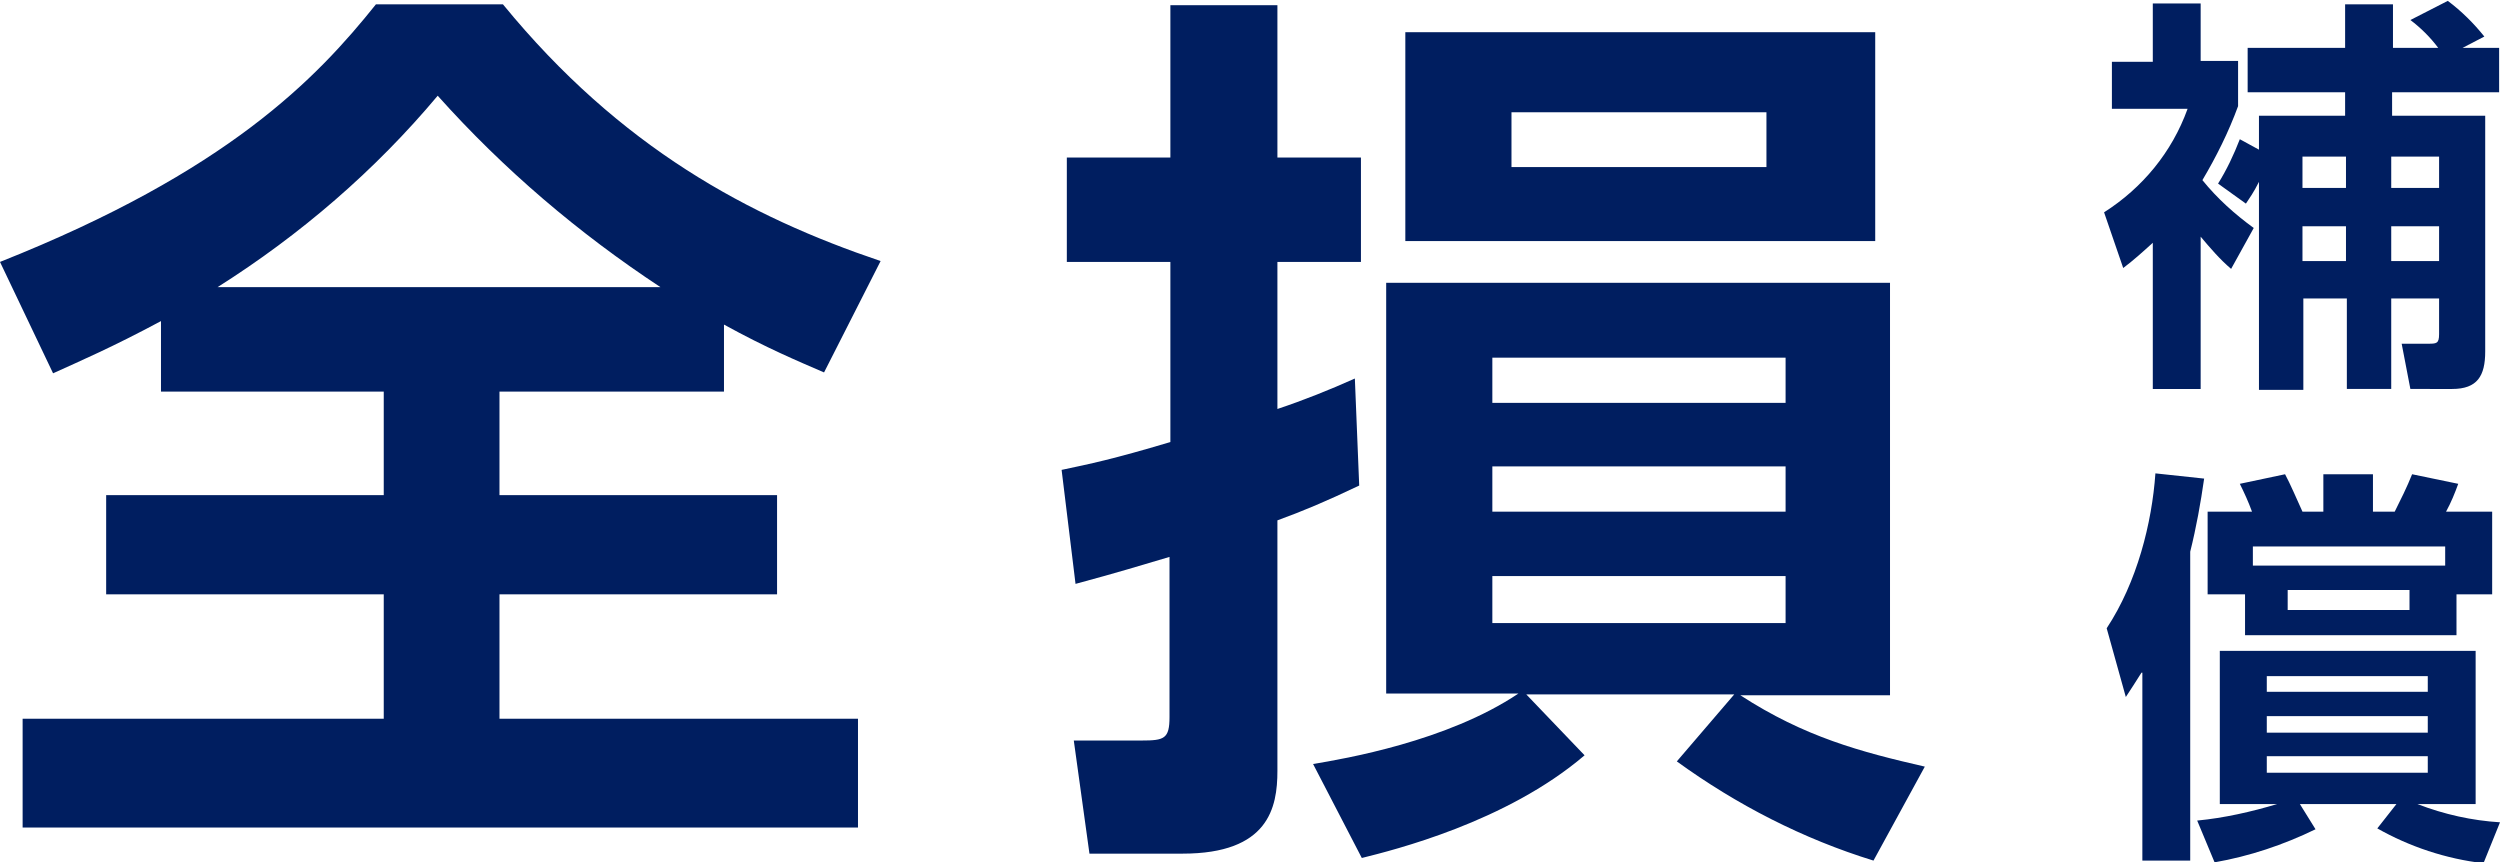
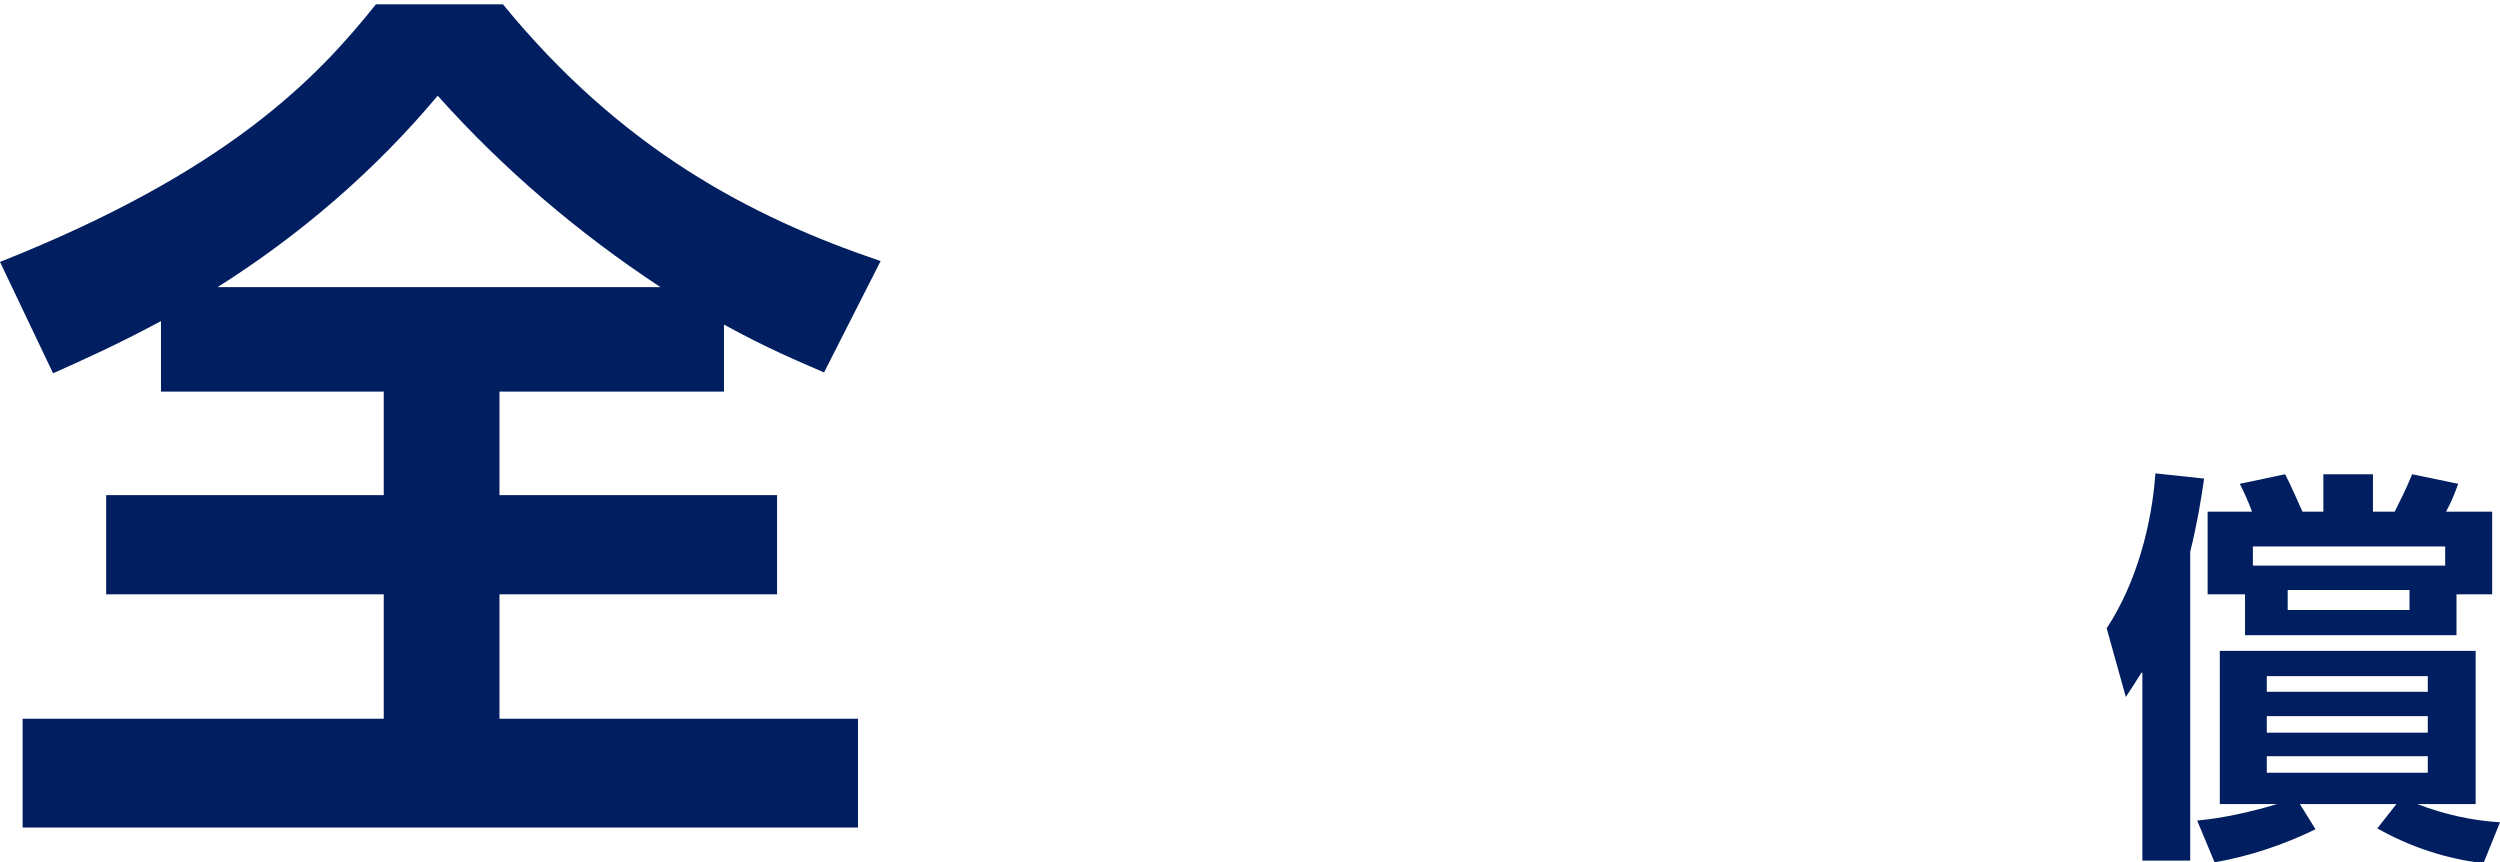
<svg xmlns="http://www.w3.org/2000/svg" version="1.1" id="レイヤー_1" x="0px" y="0px" viewBox="0 0 287.3 99.1" style="enable-background:new 0 0 287.3 99.1;" xml:space="preserve">
  <style type="text/css">
	.st0{fill:#001E60;}
</style>
  <g id="レイヤー_2_00000109738692238380496070000015020131569984660384_">
    <g id="レイヤー_1-2">
      <path class="st0" d="M18.5,36.9c-5.6,3-9.1,4.5-12.4,6L0,30.1C26.2,19.7,36.4,9,43.2,0.5h14.6C71.3,17,86.1,24.9,101.2,30    l-6.5,12.8c-3-1.3-6.6-2.8-11.5-5.5V45H57.4v11.9h31.9v11.4H57.4v14.3h41.2v12.5h-96V82.6h41.5V68.3H12.2V56.9h31.9V45H18.5V36.9z     M75.9,33c-9.4-6.2-18-13.5-25.6-22C43.1,19.6,34.5,27,25,33H75.9z" />
-       <path class="st0" d="M156.2,55.8c-4,1.9-6.4,2.9-9.4,4v28.8c0,4.2-1,9.5-10.9,9.5h-10.7l-1.8-13h7.8c2.6,0,3.2-0.2,3.2-2.7V64    c-3.4,1-5.6,1.7-10.8,3.1L122,54c3.3-0.7,5.8-1.2,12.5-3.2V30.1h-11.9v-12h11.9V0.6h12.3v17.5h9.6v12h-9.6V47c3-1,6-2.2,8.9-3.5    L156.2,55.8z M215.3,98.9c-8.1-2.5-15.7-6.4-22.6-11.4l6.6-7.7h-23.9l6.7,7c-9,7.7-22,10.9-25.6,11.8l-5.6-10.8    c3.6-0.6,15.4-2.6,23.6-8.1h-15.2V32.5h57.9v47.4H200c7.4,4.8,13.8,6.5,21.2,8.2L215.3,98.9z M215.5,27.7h-54v-24h54V27.7z     M205.2,41.1h-33.7v5.2h33.7V41.1z M205.2,53.6h-33.7v5.2h33.7V53.6z M205.2,66.2h-33.7v5.4h33.7V66.2z M203,12.9h-29.3v6.3H203    V12.9z" />
-       <path class="st0" d="M256.4,30.9c-1.3-1.1-2.4-2.4-3.5-3.7v17.5h-5.5V27.9c-1.1,1-2.2,2-3.4,2.9l-2.2-6.4    c4.4-2.8,7.8-6.9,9.6-11.9h-8.7V7.1h4.7V0.4h5.5V7h4.3v5.2c-1.1,3-2.5,5.8-4.1,8.5c1.7,2.1,3.7,3.9,5.9,5.5L256.4,30.9z     M259.6,17.2v-3.9h9.9v-2.7h-11.2V5.5h11.2v-5h5.5v5h5.2c-0.9-1.2-2-2.3-3.2-3.2l4.3-2.2c1.6,1.2,3,2.6,4.2,4.1L283,5.5h4.2v5.1    h-12.3v2.7h10.7v27.1c0,2.8-0.9,4.3-3.8,4.3H277l-1-5.2h3c1,0,1.3,0,1.3-1.1v-4.1h-5.5v10.4h-5.1V34.3h-5v10.5h-5.1V20.9    c-0.6,1.2-1.1,1.9-1.5,2.5l-3.2-2.3c1-1.6,1.8-3.3,2.5-5.1L259.6,17.2z M264.6,18v3.6h5V18H264.6z M264.6,26v4h5v-4H264.6z     M274.8,18v3.6h5.5V18H274.8z M274.8,26v4h5.5v-4H274.8z" />
      <path class="st0" d="M246.1,77.3c-0.8,1.3-1.1,1.7-1.8,2.8l-2.2-7.9c3.5-5.3,5.2-12.1,5.6-17.8l5.6,0.6c-0.4,2.8-0.9,5.6-1.6,8.4    v35.5h-5.5V77.3H246.1z M252.5,94.3c3.1-0.3,6.2-1,9.2-1.9h-6.6V74.8h29.4v17.6h-6.7c3.1,1.2,6.3,1.9,9.5,2.1l-1.9,4.7    c-4.3-0.5-8.5-1.9-12.2-4l2.2-2.8h-11.1l1.8,2.9c-3.7,1.8-7.6,3.1-11.6,3.8L252.5,94.3z M257.8,68.3h-4.1v-9.5h5.1    c-0.4-1.1-0.9-2.2-1.4-3.2l5.2-1.1c0.5,0.9,1.5,3.2,2,4.3h2.4v-4.3h5.7v4.3h2.5c0.7-1.4,1.4-2.8,2-4.3l5.3,1.1    c-0.4,1.1-0.8,2.1-1.4,3.2h5.3v9.5h-4.1V73H258v-4.7H257.8z M281,65v-2.2h-22.1V65H281z M260.5,77.7v1.8H279v-1.8H260.5z     M260.5,82.3v1.9H279v-1.9H260.5z M260.5,86.9v1.9H279v-1.9H260.5z M262.9,67.8v2.3h14v-2.3H262.9z" />
    </g>
  </g>
</svg>